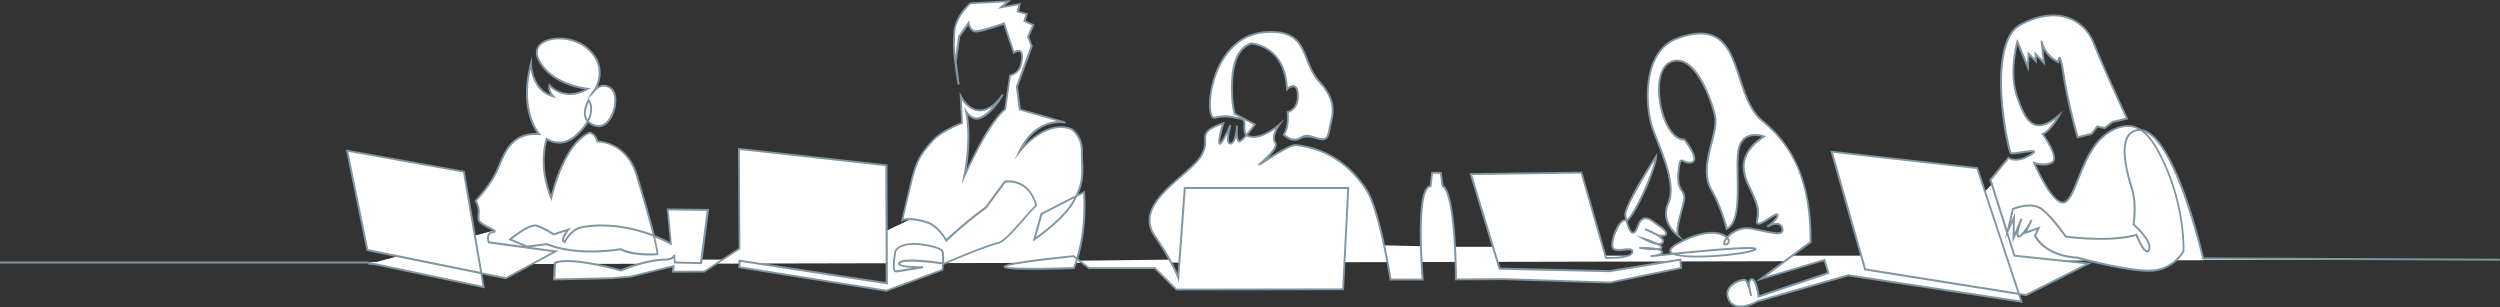
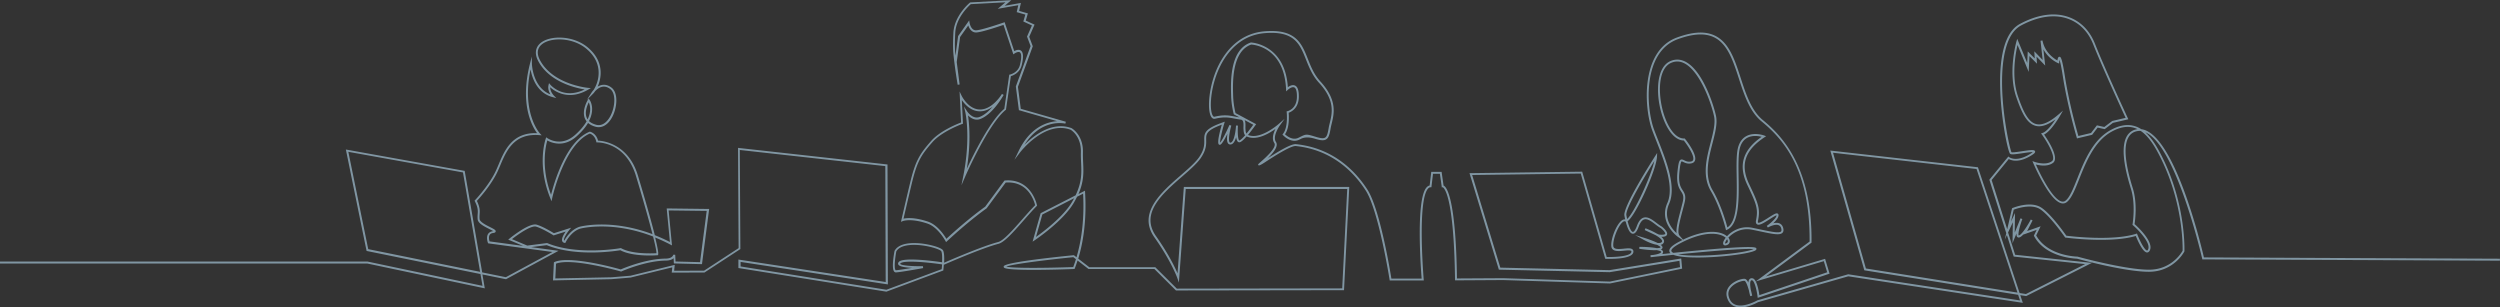
<svg xmlns="http://www.w3.org/2000/svg" id="_レイヤー_2" viewBox="0 0 1271.5 156.33">
  <rect x="0" y="0" width="1271.5" height="156.33" fill="#333333" stroke="none" />
  <defs>
    <style>.cls-1{fill:#fff}</style>
  </defs>
  <g id="_レイヤー_1-2">
-     <path class="cls-1" d="M186.91 134.46l72.59-19.44 85 13 11 4h12.52l81.48-14 25-12 55-21 16 43 2.37 4.58 50.63-.58 2-37 78-1 9 1 3.5 29.5 45 1h44l4.5 4.5h194l40-42 41 25 37-2 24.06 21.34-933.65 2.1z" />
-     <path class="cls-1" d="M0 133.46h186.91l59.1 12.49-10.11-58.68-59.37-10.68 10.32 50.54 70.49 14.3 25.22-13.64-33.95-4.56s-1.81-4.72 2.14-5.22c3.96-.5-6.98-3.27-7.32-6.5-.34-3.24.99-4.52-1.49-9.41 0 0 7.14-7.47 10.67-15.05 3.53-7.58 6.46-20 21.64-18.84 0 0-10.53-11.19-4.24-35.8 0 0 .24 13.63 11.31 16.53 0 0-2.6-2.6-1.86-5.64 0 0 7.42 8.83 19.45 1.86 0 0-17.84-1.54-24.68-14.26-6.32-11.74 13.83-15.07 24.13-6.64 11.18 9.16 5.3 20.68 3 22.98 0 0 4.08-6.38 9.35-2.3s.55 21.21-7.65 19c-9.95-2.67-3.64-12.92-3.64-12.92s5.34 7.35-6.61 17.97c-7.65 6.8-14.77 1.63-14.77 1.63s-4.75 12.77 2.3 30.07c0 0 6.01-27.69 19.6-33.26 0 0 2.97.67 3.79 4.53 0 0 14.85-.37 20.19 17.45 0 0 11.05 36.43 10.41 39.87 0 0-12.34.97-18.67-2.58 0 0-21.68 3.97-37.45-2.58l-10.09 1.29-8.69-3.65s9.87-8.05 13.41-6.98c3.54 1.07 8.8 4.4 8.8 4.4l7.4-2.36s-4.61 5.69-1.82 6.22c0 0 2.68-5.58 7.62-7.19 0 0 20.15-5.73 46.42 8.05l-1.67-17.43 20.48.25-3.52 27.07-13.39-.35-.15-3.88s-.25 2.39-4.39 2.43c-10.68.1-22.78 5.54-22.78 5.54s-25.62-7.37-33.56-3.83l-.4 8.37 29.13-.6 9.68-.81 21.89-5.37-.3 2.84 15.95-.06 17.89-11.69-.29-50.69 75.01 8.32.19 59.97-74.91-11.43v3.31l74.72 11.94 28.52-10.62s.87-7.55-.17-9.64c-1.04-2.08-19.97-6.77-23.79.17 0 0-2 10.33.26 10.25 2.26-.09 13.72-2.17 13.72-2.17s-14.24.35-11.81-2.26c2.43-2.61 22.66.52 22.66.52s18.91-8.33 27.54-10.55c4.21-1.08 12.52-12.29 19.21-19.06 0 0-2.57-13.29-15.77-12.16l-9.72 13.2s-8.31 5.73-20.21 16.76c0 0-3.86-7.23-9.47-9.1-8.89-2.96-12.89-1.23-12.89-1.23s1.57-6.93 4.32-18.42c2.75-11.49 4.77-14.82 10.73-21.58 4.97-5.63 15.35-9.37 15.35-9.37l-.68-13.67s3.12 6.47 8.79 7.17c7.25.9 12.58-8.1 12.58-8.1s-5.27 9.61-11.63 12.02c-3.92 1.49-6.89-3.11-6.89-3.11s3.01 12.69-1.03 32.86c0 0 11.6-26.76 20.77-34.19l2.5-17.2s4.41-.92 5.47-5.26c2.63-10.73-3.58-6.31-3.58-6.31l-4.94-14.83s-10.98 3.84-14.15 4c-3.16.16-3.86-4.25-3.86-4.25l-4.86 6.89-1.1 8.21-.63 4.7 1.48 11.48s-1.15-6.28-2.02-14.22c-.32-2.92-.49-5.45-.16-12.08.43-8.58 8.22-15.02 8.22-15.02L512.86.6l-3.64 3.08 9.34-1.65-.84 3.79 4.42 1.26-1.05 3.58 4.42 2.03-2.61 5.93 1.82 4.82-7.53 20.58 1.5 11.61 23.25 6.68s-14.62-3.53-23.42 14.78c0 0 12.67-16.6 26.27-11.54 0 0 5.67 3.25 5.47 11.81-.2 8.56 2.08 14.16-4.49 25.47-5.43 9.35-19.73 18.9-19.73 18.9l3.67-12.97 21.64-11.07c.86 14.68-.91 27.57-5.16 38.63 0 0-33.5 1.24-35.15-.56-1.65-1.8 35-5.47 35-5.47l7.79 6.03h33.53l10.95 10.9 84.79-.14 2.61-51.51h-83.13l-3.33 45.63s-2.87-8.31-11.72-20.86c-11.71-16.62 15.85-30.17 22.76-40.21 6.91-10.04-3.65-12.02 11.88-17.52 0 0-2.92 9.92-1.87 10.5 1.05.58 5.46-9.41 5.46-9.41s-2.73 9.59.11 9.3c2.85-.29 3.25-9.18 3.25-9.18s-.64 8.77 1.46 8.02c2.09-.76 7.56-8.54 7.56-8.54l-10.19-5.47s-1.18-4.34-1.29-9.4c-.11-5.06-1.06-22.64 9.62-26.3 0 0 17.32.6 18.31 23.21 0 0 5.73-5.37 5.52 4.07-.14 6.48-5.2 7.6-5.2 7.6s.9 7.8-2.01 11.35c0 0 3.72 4.13 7.67 2.21 3.95-1.92 3.37-2.03 8.72-.41 5.34 1.63 6.1.29 6.97-4.94.87-5.23 4.93-12.6-5.07-23.46-10-10.87-4.9-27.27-27.96-25.37-28.48 2.34-31.1 44.87-25.39 43.49 6.31-1.52 8.94-.08 13.17.41 2.56.3 1.8 3.57 1.93 5.26.16 2.04.12 3.58 3.52 4.03 6.22.81 14.01-5.99 14.01-5.99s-4.07 5.7-1.92 8.89c2.15 3.2-7.59 10.55-8.06 11.25-.46.7 14.82-10.33 18.63-9.93 17.83 1.87 29.28 12.54 35.94 22.88 6.66 10.34 12.19 45.48 12.19 45.48h16.36s-4.01-47.15 3.97-47.39l.81-6.86h4.38l.99 6.86s6.15-.48 6.77 47.34l23.98-.14 54.33 1.73 36.17-7.43-.38-4.2-36.02 5.85-55.9-1.28-14.63-48.1 56.28-.75 12.46 43.37s12.98.45 13.43-3c.45-3.45-9.75 1.43-10.21-2.93-.45-4.35 4.05-14.41 6.75-13.06 2.7 1.35 15.16-25.29 15.48-32.57 0 0-16.38 25.49-15.59 29.92.79 4.43 3.25 13.93 6.33 5.54 3.09-8.39 8.15-1.42 11.95.55 0 0 6.41 5.07-1.35 4.2l-6.89-3.25s10.69 4.12 8.94 6.73c-1.74 2.61-9.74-1.9-9.74-1.9s9.97 3.09 9.1 4.67c-.87 1.58-11.24 0-11.24 0s11.32.08 11.56 1.98c.24 1.9-5.86 2.29-5.86 2.29s59.61-6.56 52.81-3.26c-6.81 3.3-58.37 7.01-38.06-3.71 20.32-10.73 28.16-.83 23.93.83-4.23 1.65 2.48-9.9 12.89-7.84 10.42 2.06 16.6 4.13 15.37-.31-1.24-4.43-7.53-.72-7.53-.72s5.47-3.82 5.16-5.98c-.31-2.17-11.55 8.46-10.42 2.78 1.13-5.67.33-8.19-4.41-18.09s-2.5-17.7 7.92-24.61c0 0-9.69-3.63-12.54 5.19-2.85 8.83 2.88 37.56-6.4 41.79 0 0-2.63-10.98-7.64-19.47-7.31-12.4 3.75-28.43 1.69-37.91-2.06-9.49-10.9-32.61-22.55-27.45s-4.51 39.72 6.91 39.4c0 0 8.46 10.52 3.61 11.65-4.85 1.13-5.57-5.47-6.6 5.16-1.03 10.62 4.33 8.25 2.68 15.16s-4.43 14.95-2.48 17.22c0 0-9.8-6.7-5.36-16.71 4.43-10-3.82-26.82-7.74-37.54-3.92-10.73-5.98-39.66 12.38-46.41 35.03-12.89 26.45 28.16 43.2 41.91 11.41 9.37 24.91 25.28 24.56 61.7l-25.3 18.75 32.36-9.65 1.99 6.6-35.51 11.96s-1.02-8.2-3.1-8.71c-3.29-.8-.63 8.38-.63 8.38s-1.55-7.62-3.21-8.09c-1.67-.48-10.44 2.53-8.66 8.7 2.69 9.34 15.17 2.14 15.17 2.14l46.09-13.22 88.07 13.4-22.49-67.87-74.04-8.38L948.62 137l81.88 13.03 31.77-16.05-37.7-3.98-12.18-38.53 9.19-11.22s4.03 3.23 11.88-1.97c5.2-3.45-9.46.51-10.75-.46-1.29-.97-12.97-55.71 4.98-65.29 17.94-9.58 32.03-3.62 37.38 9.83 5.35 13.44 16.75 37.93 16.75 37.93l-7.39 1.73-4.04 3.11-3.68-.81-2.89 3.78-7.08 1.68s-4.63-15.65-7.02-31c-2.39-15.35-2.85-7.22-2.85-7.22s-7.05-3.03-8.53-10.88l1.25 11.23-4.33-4.49.23 3.63-3.7-3.74-.33 6.96-5.39-13.02s-4.44 15.22-.16 27.77c4.28 12.56 8.7 20.48 21.51 9.47 0 0-4.9 8.58-8.51 9.64 0 0 8.43 11.62 5.05 14.22-3.38 2.6-9.36.45-9.36.45s10.32 24.33 16.32 19.56c5.99-4.77 8.43-27.75 22.64-35.73 14.21-7.98 21.25 4.05 26.42 14.74 11.58 23.98 10.59 46.29 10.59 46.29s-4.99 9.85-17.26 10.01c-12.27.16-36.8-6.66-36.8-6.66s-15.45-.11-21.46-11.22l1.85-3.81-6.89 2.43 3.33-6.53s-4.14 7.89-6.43 8.35c-2.29.46 1.22-9.01 1.22-9.01l-3.95 9.75.15-10.31-3.09 6.62 2.54-11.01s9.1-3.82 14.37-.13c5.28 3.69 12.51 14.2 12.51 14.2s22.98 3.12 35.91-.96c0 0 4.69 11.94 6.47 7.55 1.79-4.39-7.93-12.79-7.93-12.79s1.72-10.05-.84-18.22c-2.56-8.17-8.06-27.81 2.71-29.73 18.04-3.22 33.59 65.16 33.59 65.16l150.94.66" />
    <path d="M885.18 156.33c-1.04 0-2.07-.15-3.01-.53-1.89-.76-3.18-2.31-3.84-4.62-.65-2.25-.05-4.38 1.72-6.15 2.43-2.44 6.36-3.51 7.56-3.17.58.17 1.12.9 1.59 1.89.07-.76.26-1.4.64-1.79.28-.29.78-.59 1.59-.39 2.06.5 3.08 6.31 3.39 8.53l34.48-11.61-1.71-5.66-34.61 10.32 27.38-20.3c.29-36.13-12.87-51.61-24.38-61.06-6.12-5.02-8.89-13.56-11.58-21.81-2.96-9.08-5.75-17.66-12.62-21-4.59-2.23-10.65-1.91-18.51.98-18.08 6.65-16 35.05-12.08 45.77.63 1.73 1.38 3.62 2.17 5.62 4.17 10.57 9.36 23.72 5.56 32.29-3.18 7.18 1.34 12.65 3.79 14.93-.33-2.59.77-6.77 2-11.42.38-1.46.77-2.92 1.11-4.34.72-3.03.06-4.07-.85-5.5-1.07-1.68-2.4-3.77-1.84-9.59.44-4.5.82-6.01 1.63-6.47.59-.33 1.2-.03 1.86.29.86.42 1.93.95 3.5.58.55-.13.87-.39 1.02-.81.76-2.19-3.04-7.68-4.76-9.85-5.75-.07-10.18-8.29-12.04-16.51-2.14-9.44-1.43-20.93 5.17-23.85 2.53-1.12 5.1-1.04 7.62.24 8.84 4.49 14.38 21.83 15.62 27.56.84 3.87-.43 8.77-1.77 13.95-2.01 7.74-4.29 16.51.02 23.82 4.31 7.3 6.89 16.53 7.54 18.99 5.08-3.1 4.89-15.12 4.73-25.78-.1-6.25-.19-12.16.87-15.43.83-2.57 2.31-4.39 4.38-5.39 3.95-1.91 8.62-.19 8.81-.12l.92.34-.82.54c-10.09 6.7-12.48 14.09-7.74 23.97 4.72 9.86 5.63 12.53 4.45 18.41-.13.66-.06.97.04 1.04.65.44 3.7-1.53 5.34-2.58 2.49-1.59 3.82-2.41 4.57-2.06.25.12.42.35.46.64.19 1.31-1.25 2.99-2.7 4.32 1.05-.26 2.2-.34 3.16.04.94.38 1.58 1.15 1.9 2.28.31 1.12.21 1.94-.32 2.5-1.34 1.43-5.03.65-11.15-.65-1.38-.29-2.88-.61-4.48-.92-5.46-1.08-9.75 1.73-11.9 4.06.53.67.78 1.39.7 2.06-.09.77-.59 1.37-1.41 1.7-.98.38-1.48.13-1.72-.15-.43-.51-.31-1.38.36-2.52.2-.34.44-.69.72-1.05a5.21 5.21 0 00-.49-.37c-3.27-2.24-10.31-2.74-20.55 2.13l.05.05-.07-.04c-.71.34-1.44.7-2.18 1.1-4.56 2.41-4.58 3.6-4.37 4.01.16.31.48.57.94.81 4.42-.45 9.64-.96 14.85-1.43 26.93-2.42 27.22-1.41 27.42-.74.17.6-.53.95-.8 1.08-5.03 2.44-33.61 5.18-41.46 2.09-3.44.35-6.77.7-9.84 1.03-.84.12-1.51.17-1.69.18l-.09-1s.59-.07 1.59-.17c1.53-.23 3.22-.65 3.72-1.25.12-.14.12-.24.11-.31-.07-.31-.92-.61-2.27-.86-2.76.16-6.75-.37-8.86-.69l.08-.99c2.61.02 6.29.15 8.89.68 1.08-.05 1.77-.19 1.91-.42-.05-.28-.75-.75-1.88-1.3-2.89-.41-6.46-2.37-7.03-2.69l-4.06-2.29 4.45 1.38c.96.3 4.44 1.41 6.91 2.64 1.06.14 1.89 0 2.26-.54.12-.18.14-.35.07-.57-.28-.87-1.67-1.9-3.31-2.84l-5.5-2.59.39-.92c.5.19 3.19 1.25 5.57 2.62l1.27.6c2.82.3 3.15-.28 3.18-.35.21-.52-1.03-1.98-2.28-2.97-.81-.41-1.74-1.11-2.71-1.86-1.96-1.49-3.99-3.03-5.66-2.54-1.09.32-2.03 1.54-2.8 3.62-.96 2.6-1.92 3.76-3.08 3.67-1.66-.15-2.83-3.36-3.55-6.19-.11-.02-.2-.05-.28-.09-.1-.05-.42-.21-1.06.23-2.4 1.66-5.32 8.92-4.97 12.33.18 1.69 2.34 1.61 5.38 1.31 1.97-.2 3.68-.36 4.46.44.32.33.44.76.37 1.3-.49 3.71-11.7 3.51-13.95 3.44h-.36l-12.45-43.37-55.23.74 14.33 47.11 55.54 1.27 36.46-5.93.46 5.18-36.66 7.53h-.06l-54.33-1.73-24.46.15v-.5c-.6-45.35-6.24-46.84-6.3-46.85l-.47.04v-.46l-.93-6.43h-3.5l-.81 6.85h-.43c-.47.03-.89.25-1.29.71-5.52 6.19-2.23 45.75-2.2 46.15l.05.54h-17.34l-.07-.42c-.05-.35-5.58-35.16-12.11-45.29-5.97-9.26-16.98-20.7-35.57-22.65-2.61-.28-11.82 5.74-15.76 8.3q-2.84 1.85-3.18 1.51l-.29-.29.23-.37c.12-.18.41-.44 1.23-1.16 2.28-2 8.32-7.32 6.83-9.53-1.43-2.12-.43-5.12.58-7.17-2.79 2-7.88 5.06-12.32 4.48-1.03-.13-1.78-.37-2.33-.69-1.25 1.43-2.49 2.64-3.31 2.94-.38.14-.77.08-1.08-.15-.49-.37-.78-1.28-.95-2.37-.55 1.91-1.42 3.57-2.8 3.71-.51.05-.94-.12-1.26-.49-.75-.89-.67-2.97-.37-4.97-1.3 2.62-2.79 5.28-3.65 5.57-.2.07-.42.05-.59-.04-.33-.19-1.33-.74 1.36-10.13-8.02 2.97-7.98 4.79-7.93 7.74.04 2.26.09 5.08-2.78 9.25-1.97 2.86-5.58 6-9.41 9.33-10.09 8.77-21.52 18.71-13.35 30.31 6.27 8.9 9.58 15.74 10.97 18.96l3.21-43.95h84.13l-.03.53-2.64 51.99-85.48.14-10.95-10.9h-33.49l-5.6-4.33c-.43 1.36-.9 2.7-1.41 4.01l-.12.31h-.33c-7.91.31-33.86 1.12-35.54-.71a.674.674 0 01-.14-.7c.71-1.87 22.53-4.31 35.46-5.61l.2-.02 1.34 1.04c2.85-9.61 3.98-20.45 3.36-32.33l-3.08 1.58c-.47.96-1 1.97-1.61 3.02-5.42 9.34-19.29 18.67-19.88 19.07l-1.13.75 4.1-14.48 17.77-9.09c3.24-6.79 3.04-11.37 2.81-16.57-.08-1.71-.16-3.49-.11-5.41.19-8.14-5-11.24-5.22-11.37-13.01-4.84-25.5 11.24-25.63 11.41l-2.96 3.88 2.11-4.4c5.9-12.27 14.49-14.89 19.63-15.26l-19.46-5.59-1.56-12.06 7.51-20.52-1.82-4.84 2.49-5.67-4.37-2.01 1.03-3.51-4.39-1.25.78-3.52-10.42 1.84 3.91-3.32-17.61.94c-.98.86-7.54 6.88-7.92 14.55-.32 6.42-.16 8.98.12 11.63l1.33-9.93 5.64-7.99.19 1.21s.64 3.84 3.21 3.84h.13c3.05-.15 13.9-3.93 14.01-3.97l.48-.17 4.9 14.71c.8-.44 2.25-1.03 3.33-.3 1.32.9 1.47 3.35.45 7.49-.96 3.91-4.4 5.22-5.51 5.54l-2.48 17.07-.15.12c-8.97 7.27-20.51 33.73-20.63 34l-1.87 4.32.92-4.61c3.96-19.81 1.06-32.52 1.03-32.64l-.66-2.81 1.57 2.42s2.8 4.24 6.29 2.92c2.48-.94 4.81-3.04 6.7-5.21-2.08 1.51-4.65 2.61-7.53 2.25-3.99-.5-6.74-3.64-8.13-5.68l.59 12.03-.35.13c-.1.04-10.32 3.76-15.14 9.23-6.03 6.84-7.91 10.07-10.62 21.36-2.18 9.12-3.63 15.42-4.13 17.59 1.65-.37 5.64-.77 12.37 1.48 4.87 1.62 8.39 7.01 9.43 8.77 10.98-10.13 18.91-15.75 19.73-16.33l9.81-13.31.23-.02c13.49-1.16 16.28 12.42 16.31 12.56l.05.26-.19.19c-2.14 2.16-4.47 4.82-6.73 7.39-4.99 5.67-9.7 11.03-12.71 11.8-8.5 2.19-27.28 10.44-27.47 10.53l-.13.06-.14-.02h-.06c-.09 1.35-.21 2.42-.24 2.7l-.04.3-28.93 10.77-.13-.02-75.14-12V132l74.91 11.43-.19-58.94-74.01-8.21.29 50.4-18.25 11.92-16.66.06.28-2.69-21.2 5.2-9.75.82-29.7.62.44-9.21.28-.13c7.76-3.46 31.27 3.06 33.73 3.76 1.51-.66 12.83-5.42 22.81-5.51 3.59-.03 3.89-1.9 3.9-1.98l1 .04.14 3.42 12.47.33 3.39-26.06-19.36-.24 1.71 17.8-.82-.43a86.37 86.37 0 00-7.74-3.59c1.06 4.33 1.72 7.63 1.53 8.6l-.07.38-.38.03c-.5.04-12.37.92-18.8-2.55-2.11.36-22.47 3.56-37.43-2.59l-7.93 1.01 13.94 1.87-26.73 14.46-12-2.43 1.22 7.07-59.77-12.63H0v-1h186.97l58.43 12.35-1.03-6-57.93-11.75-10.54-51.59 60.44 10.87 8.9 51.63 12.03 2.44 23.71-12.82-32.72-4.4-.11-.28c-.04-.11-1.01-2.67.04-4.42.5-.83 1.34-1.33 2.51-1.48.05 0 .1-.01.15-.02-.45-.3-1.3-.73-2.02-1.09-2.53-1.28-5.67-2.87-5.88-4.84-.11-1.04-.06-1.88 0-2.69.12-1.77.22-3.29-1.44-6.55l-.16-.32.25-.26c.07-.07 7.12-7.5 10.58-14.91.45-.96.89-2.01 1.35-3.09 3.11-7.39 6.95-16.54 19.64-16.09-2.34-3.13-8.99-14.37-3.62-35.37l.91-3.58.07 3.69c0 .13.34 12.01 9.43 15.56-.71-1.13-1.44-2.86-.97-4.79l.23-.96.64.75c.28.33 6.77 7.8 17.48 2.47-4.54-.73-17.83-3.72-23.53-14.31-2.02-3.75-1.6-7.06 1.16-9.34 4.78-3.94 16.44-3.9 23.73 2.08 4.26 3.49 6.54 7.65 6.78 12.35.15 3.01-.59 5.74-1.51 7.81.67-.41 1.43-.74 2.27-.88 1.63-.28 3.25.18 4.81 1.39 3.34 2.59 2.96 9.63.5 14.58-2.09 4.21-5.3 6.19-8.58 5.31-1.62-.43-2.91-1.09-3.88-1.95-1.23 2.09-3.1 4.4-5.9 6.89-6.6 5.86-12.92 3.09-14.82 2.02-.77 2.59-3.39 13.5 1.9 27.63 1.51-6.02 7.58-27.15 19.53-32.05l.15-.06.15.03c.13.03 3.09.74 4.08 4.53 2.47.11 15.38 1.49 20.27 17.79.79 2.59 5.8 19.21 8.59 30.3 2.49.98 5.05 2.13 7.68 3.47l-1.64-17.07 21.6.27-3.65 28.07-14.31-.37-.11-2.67c-.69.63-1.88 1.21-3.95 1.23-10.45.1-22.46 5.45-22.58 5.5l-.17.08-.18-.05c-.25-.07-24.95-7.11-32.94-3.97l-.36 7.52 28.59-.59 9.65-.8 22.5-5.52-.31 3 15.25-.06 17.54-11.46-.29-50.98 76.02 8.44v.45l.19 60.55-74.91-11.44v2.3l74.17 11.85 28.1-10.46c.07-.63.14-1.49.2-2.43-7.78-1.14-19.6-2.19-21.17-.52-.14.15-.14.22-.14.22.24.78 5.66 1.34 11.58 1.2l.1.99c-.47.09-11.52 2.09-13.79 2.18-.36.02-.69-.13-.94-.42-1.43-1.67-.11-8.97.17-10.42l.05-.15c1.85-3.37 6.75-3.99 10.51-3.92 5.8.11 13.34 2.12 14.16 3.76.6 1.21.63 3.92.52 6.22 1.71-.75 19.29-8.41 27.49-10.52 2.71-.7 7.54-6.19 12.2-11.49 2.2-2.5 4.48-5.09 6.58-7.24-.43-1.84-3.4-12.37-14.96-11.52l-9.71 13.13c-.08.06-8.43 5.84-20.15 16.72l-.47.44-.31-.57c-.04-.07-3.83-7.07-9.19-8.86-8.55-2.85-12.5-1.26-12.53-1.25l-.9.38.21-.95c.02-.07 1.6-7.07 4.32-18.43 2.73-11.42 4.77-14.91 10.84-21.79 4.54-5.15 13.32-8.66 15.21-9.38l-.78-15.76 1.07 2.22c.03.06 3.07 6.23 8.4 6.89 6.86.85 12.04-7.77 12.09-7.86l.87.5c-.22.4-5.43 9.8-11.89 12.25-2.67 1.01-4.93-.53-6.25-1.83.6 3.89 1.58 13.63-.63 27.2 3.53-7.6 11.93-24.6 19.09-30.54l2.52-17.36.34-.07c.17-.04 4.12-.92 5.09-4.89 1.17-4.77.47-6.07-.04-6.42-.77-.53-2.25.28-2.76.64l-.55.39-5-14.99c-2.18.75-10.95 3.72-13.81 3.86-2.33.11-3.57-1.9-4.11-3.57l-4.16 5.89-1.71 12.72 1.47 11.41-.99.15c-.01-.06-1.16-6.39-2.02-14.25-.31-2.84-.5-5.37-.16-12.16.43-8.7 8.08-15.11 8.41-15.38l.13-.1L514.33.1l-3.36 2.85 8.26-1.46-.9 4.06 4.45 1.27-1.07 3.65 4.47 2.06-2.72 6.19 1.81 4.81-7.55 20.64 1.44 11.16 22.93 6.59-.25.97c-.54-.13-12.28-2.74-20.78 10.74 4.6-4.62 14.04-12.14 23.92-8.46.32.17 6 3.54 5.8 12.29-.04 1.89.03 3.64.11 5.34.22 4.83.42 9.45-2.38 15.88l3.32-1.7.04.76c.73 12.45-.44 23.79-3.47 33.81l5.62 4.35h33.56l10.95 10.9 84.11-.14 2.56-50.52h-82.14l-3.48 47.59-.79-2.29c-.03-.08-2.96-8.4-11.66-20.74-8.7-12.34 3.62-23.04 13.51-31.64 3.78-3.28 7.35-6.39 9.25-9.14 2.69-3.91 2.64-6.55 2.6-8.67-.07-3.7.33-5.78 9.52-9.04l.92-.33-.28.94c-1.14 3.87-2.18 8.38-2.09 9.7.92-.98 3.08-5.19 4.74-8.96l.94.34c-.78 2.74-1.69 7.47-.81 8.52.07.09.17.16.39.14 1.62-.17 2.51-4.65 2.76-7.91.02-.35.04-.63.05-.81l1 .06c0 .13-.02.39-.05.75-.16 3.01.05 6.27.7 6.77.03.02.05.04.13 0 .62-.23 1.69-1.27 2.88-2.63-.68-.79-.75-1.83-.83-2.9l-.02-.26c-.03-.37-.02-.8 0-1.27.05-1.96-.02-3.37-1.48-3.54-1.1-.13-2.09-.32-3.04-.5-2.75-.53-5.35-1.03-9.95.08-.62.15-1.22-.07-1.68-.61-2.32-2.7-1.85-13.9 2.2-23.77 2.87-6.98 9.9-18.88 24.71-20.1 15.87-1.31 18.84 6.15 21.98 14.05 1.56 3.93 3.18 7.99 6.39 11.48 8.66 9.42 6.97 16.34 5.74 21.39-.21.88-.42 1.72-.55 2.49-.44 2.62-.88 4.69-2.27 5.55-1.09.67-2.63.61-5.34-.21l-.3-.09q-4.39-1.34-7.12.01l-.93.46c-4.24 2.06-8.09-2.14-8.26-2.32l-.29-.32.27-.33c2.73-3.34 1.91-10.9 1.9-10.98l-.05-.45.44-.1c.19-.04 4.68-1.13 4.81-7.12.08-3.57-.7-4.67-1.36-4.97-1.08-.48-2.76.76-3.32 1.28l-.79.74-.05-1.08c-.93-21.26-16.26-22.64-17.73-22.73-9.79 3.44-9.37 19.15-9.21 25.07l.02.71c.09 4.32.99 8.16 1.22 9.07l10.49 5.64-.32.46c-.32.45-2.01 2.84-3.83 5.02.42.21 1 .37 1.8.47 5.92.77 13.54-5.8 13.61-5.87l3.21-2.81-2.48 3.47c-.04.05-3.84 5.45-1.91 8.32 1.44 2.14-1.36 5.53-4.11 8.21 6.22-3.99 12-7.35 14.31-7.1 18.99 1.99 30.22 13.66 36.31 23.11 6.33 9.81 11.52 41.05 12.19 45.25h15.39c-.4-5.02-3.01-40.19 2.49-46.36.47-.53 1-.86 1.58-.98l.82-6.92h5.26l1 6.97c.16.07.35.19.56.38 1.71 1.56 5.73 9.25 6.26 46.85l23.48-.14 54.29 1.73 35.67-7.33-.29-3.22-35.49 5.77-56.36-1.28-14.93-49.08 57.32-.76 12.46 43.39c4.85.13 12.28-.44 12.56-2.58.04-.33-.06-.43-.1-.47-.44-.46-2.14-.29-3.64-.14-2.75.27-6.18.61-6.47-2.2-.39-3.82 2.68-11.38 5.39-13.25.67-.46 1.22-.53 1.65-.45-.17-.75-.3-1.43-.39-1.97-.8-4.5 13.98-27.65 15.66-30.28l1-1.56-.08 1.85c-.3 6.87-10.98 30.29-14.95 32.83.82 3.22 1.85 5.38 2.67 5.46.22.02.99-.14 2.05-3.02.89-2.43 2.02-3.82 3.46-4.24 2.15-.63 4.39 1.06 6.54 2.7.94.72 1.83 1.39 2.65 1.82.62.48 3.28 2.68 2.66 4.18-.31.75-1.27 1.09-2.91 1.05.67.57 1.15 1.16 1.34 1.73.16.51.1 1-.19 1.43-.34.51-.85.8-1.48.94.46.33.78.66.9.96.12.29.1.58-.04.83-.13.23-.38.42-.73.56.65.3 1.05.67 1.11 1.12.05.38-.07.75-.33 1.07-.04.05-.09.1-.14.15 1.26-.13 2.68-.28 4.23-.44-.17-.16-.3-.33-.39-.51-1.01-1.99 2.26-4 4.8-5.34.58-.3 1.14-.59 1.7-.86l-2.16-1.48c-.1-.07-10.09-7.06-5.54-17.32 3.63-8.19-1.47-21.13-5.57-31.52-.79-2.01-1.54-3.9-2.18-5.64-4.02-11-6.08-40.15 12.67-47.05 8.13-2.99 14.43-3.3 19.29-.94 7.26 3.52 10.11 12.3 13.13 21.59 2.64 8.12 5.37 16.51 11.26 21.35 10.79 8.87 25.1 24.95 24.74 62.09v.25l-23.21 17.21 30.11-8.98 2.28 7.54-36.55 12.31-.08-.61c-.47-3.78-1.65-8.02-2.72-8.29-.38-.09-.54.01-.63.11-.59.61-.44 2.74-.05 4.87.31 1.16.54 2.21.66 2.81l-.97.24c-.13-.44-.44-1.56-.68-2.86-.7-2.54-1.56-4.71-2.19-4.89-.73-.21-4.32.65-6.58 2.91-1.52 1.52-2.01 3.26-1.46 5.17.57 1.99 1.67 3.33 3.25 3.97 4.36 1.76 11.12-2.08 11.18-2.12l.11-.05 46.19-13.25.11.02 87.26 13.28-.95-2.86-78.23-12.45-.09-.31-17.22-60.6 75.1 8.5 21.19 63.96 3.21.51 30.11-15.21-36.33-3.84-3.46-10.93-1.07 2.29.75-3.27-8.6-27.18 9.67-11.81.39.31c.15.12 3.89 2.91 11.3-2 .35-.23.56-.4.69-.52-.96-.09-3.52.3-5.3.56-3.82.57-5.55.77-6.17.31-1.31-.98-6.28-25.19-4.87-43.61.91-11.92 4.25-19.5 9.91-22.52 9.08-4.85 17.68-6.03 24.87-3.4 6.01 2.2 10.57 6.86 13.21 13.48 5.29 13.28 16.62 37.66 16.74 37.9l.26.56-7.88 1.84-4.14 3.19-3.6-.79-2.81 3.67-7.71 1.83-.13-.45c-.05-.16-4.67-15.85-7.04-31.06-.84-5.43-1.41-7.6-1.72-8.47-.06.34-.12.78-.14 1.2l-.04.71-.66-.28c-.24-.1-4.76-2.1-7.35-6.99l.93 8.29-4.41-4.56.23 3.61-3.84-3.88-.38 8.06-5.67-13.7c-.96 4.07-3.22 15.99.2 26.03 2.63 7.71 5.19 13.07 9.16 14.16 2.99.81 6.77-.79 11.55-4.91l2.2-1.89-1.44 2.52c-.19.34-4.52 7.86-8.17 9.63 1.77 2.53 7.92 11.82 4.58 14.39-2.71 2.08-6.83 1.35-8.77.85 1.72 3.83 8.19 17.56 13.09 18.81.75.19 1.42.05 2.02-.43 2.17-1.72 3.92-6.13 5.96-11.24 3.46-8.68 7.77-19.49 16.75-24.54 4.58-2.57 8.81-3.28 12.58-2.09 1.15.36 2.23.88 3.24 1.54 16.77 2.05 30.48 59.36 31.84 65.21l150.54.66v1l-151.34-.66-.09-.39c-.14-.62-13.27-57.56-28.9-64.24 3.75 3.35 6.65 8.56 9.23 13.92 11.5 23.82 10.65 46.3 10.64 46.53l-.05.2c-.05.1-5.27 10.12-17.7 10.28-11.87.16-35.5-6.28-36.88-6.66-1.15-.03-15.95-.63-21.83-11.48l-.12-.23 1.43-2.94-6.86 2.42c-.72.77-1.43 1.33-2.04 1.45-.41.08-.77-.03-1.02-.32-.29-.34-.38-.98-.33-1.77l-2.03 5 .16-10.64-2.42 5.18 3.59 11.34 39.06 4.13-33.43 16.89-3.02-.48 1.3 3.92-88.77-13.5-45.92 13.17c-.57.32-4.9 2.69-8.99 2.69zm63.83-19.78l77.08 12.26-20.83-62.86-72.98-8.26L949 136.55zm-761.73-9.84l56.9 11.54-8.71-50.55-58.3-10.48 10.11 49.49zm268.58 1.16c-.65 3.4-1.19 8.55-.38 9.5.06.07.1.07.14.08 1.18-.05 4.97-.66 8.26-1.22-3.25-.15-6.51-.6-7.03-1.74-.11-.24-.21-.73.33-1.31 2.27-2.44 17.33-.47 21.95.2.1-2.24.07-4.66-.41-5.62-.42-.84-6.72-3.08-13.29-3.21-3.48-.07-7.94.46-9.58 3.33zm579.75-8.1c5.88 10.49 20.75 10.73 20.9 10.73l.13.02c.25.07 24.63 6.78 36.66 6.64 11.2-.14 16.22-8.65 16.77-9.64.05-1.74.42-23.22-10.55-45.94-2.94-6.08-6.26-11.97-10.75-14.98-.57-.05-1.13-.02-1.71.08-1.97.35-3.42 1.33-4.42 2.98-2.66 4.38-1.95 13.17 2.11 26.12 2.36 7.53 1.16 16.46.9 18.18 1.47 1.31 9.62 8.83 7.85 13.17-.43 1.06-1.07 1.27-1.49 1.28-2.14-.01-4.76-5.96-5.75-8.4-12.97 3.86-35.45.87-35.68.84l-.22-.03-.13-.18c-.07-.1-7.25-10.48-12.39-14.08-4.53-3.17-12.22-.46-13.66.09l-1.41 6.13 2.07-4.44-.15 9.97 2.95-7.27.93.36c-1.48 4-2.34 7.91-1.84 8.36 1.55-.31 4.58-5.14 6.14-8.11l.89.46-2.76 5.4 6.86-2.42-2.26 4.67zm-523.8 15.82c2.97.85 19.17.77 34.03.23.5-1.31.95-2.64 1.38-4l-1.33-1.03c-12.02 1.21-30.9 3.47-34.08 4.79zm341.69-6.23c9.09 1.76 33.04-.36 38.34-2.64-3.75-.51-21.85 1-38.34 2.64zm-537.75-3.21l.16.09c5.47 3.06 15.74 2.67 17.96 2.54-.02-1.27-.7-4.43-1.72-8.49-21.35-8.26-36.99-4.02-37.17-3.97-4.65 1.52-7.28 6.87-7.31 6.93l-.17.35-.38-.07c-.76-.15-1.07-.59-1.2-.94-.46-1.26.8-3.41 1.78-4.82l-6.14 1.96-.2-.12c-.05-.03-5.24-3.3-8.68-4.34-2.52-.76-9.2 3.93-12.3 6.36l7.79 3.27 10.08-1.29.12.05c15.45 6.41 36.96 2.58 37.17 2.55l.18-.03zm771.11-7.37l.17.43c1.55 3.94 3.89 8.19 4.99 8.2.25 0 .45-.41.55-.66 1.36-3.32-5.17-9.95-7.79-12.22l-.21-.18.05-.28c.02-.1 1.67-10.03-.82-17.99-4.15-13.23-4.82-22.29-2.01-26.93 1.14-1.88 2.86-3.04 5.1-3.44.08-.01.16-.03.24-.04-.5-.24-1.02-.45-1.55-.61-3.54-1.11-7.4-.46-11.79 2.01-8.67 4.87-12.91 15.5-16.31 24.03-2.09 5.24-3.89 9.76-6.26 11.65-.85.68-1.82.88-2.89.61-6.16-1.56-13.88-19.6-14.2-20.37l-.45-1.05 1.08.39c.06.02 5.76 2.02 8.88-.38 2.18-1.68-2-9.19-5.15-13.53l-.42-.57.68-.2c2.19-.64 4.97-4.37 6.67-6.94-4.01 2.96-7.35 4.03-10.16 3.27-4.41-1.2-7.04-6.55-9.85-14.8-4.28-12.56.11-27.92.15-28.07l.4-1.36 5.08 12.26.27-5.86 3.56 3.6-.23-3.66 4.26 4.41-1.09-9.77.99-.15c1.15 6.11 5.88 9.23 7.61 10.19.21-1.83.74-1.86.97-1.87.62-.03 1.28-.06 2.81 9.79 2.13 13.69 6.1 27.79 6.88 30.48l6.44-1.53 2.98-3.89 3.76.83 4.05-3.06 6.79-1.59c-1.73-3.73-11.65-25.22-16.5-37.4-2.53-6.35-6.89-10.81-12.62-12.91-6.91-2.53-15.23-1.37-24.06 3.34-3.77 2.02-6.48 6.31-8.04 12.76-4.68 19.31 2.16 49.82 3.16 51.7.6.21 3.47-.22 5.39-.51 4.62-.69 6.26-.86 6.6.01.23.6-.35 1.14-1.29 1.76-6.74 4.46-10.8 2.92-12.06 2.21l-8.73 10.67 7.92 25.05 2.47-10.7.24-.1c.38-.16 9.41-3.89 14.85-.08 4.97 3.47 11.49 12.68 12.51 14.15 2.37.3 23.46 2.82 35.47-.97l.45-.14zm-837.87 3.99l17.08 2.3-7.6-3.19.65-.53c1.03-.84 10.18-8.18 13.88-7.07 3.22.97 7.71 3.71 8.72 4.33l8.78-2.8-1.05 1.3c-1.27 1.57-2.91 4.19-2.57 5.12.01.04.04.1.12.17.74-1.35 3.36-5.62 7.7-7.04.19-.06 15.8-4.31 37.16 3.74-2.43-9.48-6.42-23.03-8.4-29.57-5.17-17.22-19.11-17.1-19.7-17.09h-.41l-.09-.4c-.64-3.04-2.71-3.92-3.27-4.1-13.08 5.56-19.08 32.56-19.14 32.84l-.34 1.58-.61-1.49c-7.04-17.28-2.35-30.3-2.31-30.43l.23-.61.53.38c.28.2 6.9 4.84 14.15-1.6 2.84-2.52 4.68-4.84 5.85-6.9a6.19 6.19 0 01-.91-1.55c-1.63-4.12 1.44-9.19 1.57-9.4l.39-.64.44.6c.17.23 3.05 4.37-.28 10.84.87.84 2.08 1.47 3.64 1.89 4.02 1.08 6.53-2.99 7.43-4.79 2.23-4.5 2.69-11.09-.22-13.34-1.33-1.03-2.68-1.43-4.02-1.19-1.63.28-2.95 1.42-3.75 2.3-.34.5-.65.89-.92 1.16l-3.26 3.26 2.48-3.88c.03-.05.37-.57.95-1.2 1.25-1.89 2.77-5.39 2.56-9.49-.22-4.41-2.38-8.33-6.41-11.63-6.94-5.68-17.96-5.78-22.46-2.08-2.39 1.97-2.7 4.77-.91 8.09 6.63 12.33 24.11 13.98 24.28 14l1.58.14-1.37.79c-10.07 5.84-17.11.81-19.33-1.22-.02 2.31 1.82 4.2 1.84 4.22l1.29 1.3-1.77-.46c-8.09-2.12-10.58-9.84-11.34-14.12-4.71 22.12 4.67 32.46 4.77 32.57l.88.94-1.28-.1c-12.91-.99-16.71 8.11-19.79 15.42-.46 1.1-.91 2.15-1.36 3.13-3.16 6.78-9.24 13.54-10.52 14.92 1.62 3.3 1.51 4.98 1.39 6.76-.05.77-.1 1.56 0 2.51.15 1.43 3.27 3.01 5.34 4.05 1.97 1 2.96 1.5 2.83 2.23-.11.61-.9.72-1.29.76-.86.11-1.44.43-1.78 1-.63 1.05-.25 2.64-.05 3.27zm629.41-1.1s-.05.07-.08.1c-.89 1.21-.99 1.93-.93 2.07h.04c.07 0 .24 0 .55-.13.33-.13.73-.38.78-.88.03-.3-.06-.71-.37-1.16zm-23.09-39.56s-.05 0-.07.01c-.6.34-.98 4.23-1.12 5.69-.53 5.48.65 7.32 1.69 8.95.97 1.52 1.81 2.83.98 6.27-.34 1.43-.73 2.9-1.12 4.36-1.4 5.32-2.85 10.81-1.47 12.42l1.79 2.08c10.76-5.17 18.26-4.59 21.79-2.18.2.14.39.29.57.44 2.51-2.72 7.18-5.43 12.79-4.32 1.6.32 3.1.63 4.49.93 5.17 1.09 9.26 1.95 10.21.94.26-.28.29-.8.09-1.55-.23-.83-.66-1.36-1.31-1.62-2.03-.82-5.45 1.17-5.49 1.19l-.54-.84c1.95-1.36 4.93-3.96 4.96-5.36-.61.12-2.27 1.18-3.51 1.98-3.27 2.1-5.34 3.32-6.45 2.56-.77-.53-.54-1.68-.46-2.07 1.12-5.62.3-8.02-4.37-17.78-4.79-9.99-2.5-17.85 7.22-24.64-1.51-.38-4.51-.86-7.05.38-1.82.88-3.12 2.49-3.86 4.79-1 3.11-.91 8.94-.82 15.11.18 11.32.38 24.15-5.85 26.98l-.55.25-.14-.59c-.03-.11-2.67-11.01-7.58-19.34-4.52-7.67-2.19-16.65-.13-24.58 1.31-5.06 2.56-9.85 1.76-13.49-1.53-7.04-7.24-22.88-15.09-26.88-2.24-1.14-4.52-1.22-6.77-.22-6.08 2.69-6.64 13.66-4.59 22.71 1.8 7.94 6 15.86 11.29 15.73h.25l.16.19c.63.79 6.17 7.81 5.07 10.99-.18.52-.63 1.2-1.74 1.46-1.92.45-3.27-.22-4.17-.65-.32-.16-.68-.33-.86-.33zM530.13 109.1l-3.23 11.42c3.48-2.47 14.02-10.33 18.43-17.95.35-.6.67-1.18.97-1.74l-16.17 8.27zm311.28-27.23c-5.11 8.12-14.81 24.37-14.24 27.55.12.68.25 1.34.39 1.96 3.6-3.09 12-21.4 13.85-29.51zM653.56 68.29c.91.86 3.82 3.25 6.79 1.8l.92-.45c3.08-1.53 3.26-1.47 7.86-.07l.3.09c2.37.72 3.72.82 4.52.32.94-.58 1.35-2.1 1.81-4.86.13-.81.34-1.66.56-2.57 1.25-5.1 2.79-11.46-5.51-20.48-3.34-3.63-4.99-7.78-6.59-11.79-3.13-7.87-5.83-14.67-20.97-13.42-14.28 1.18-21.08 12.71-23.87 19.48-4.11 10-4.27 20.52-2.37 22.74.29.33.52.33.69.29 4.8-1.16 7.51-.64 10.37-.09.73.14 1.49.29 2.29.4l-2.85-1.53-.06-.21c-.05-.18-1.2-4.45-1.31-9.52l-.02-.71c-.16-6.14-.6-22.45 9.97-26.07l.09-.03h.09c.17 0 17.29.86 18.73 22.72.88-.62 2.35-1.4 3.62-.83 1.39.62 2.03 2.55 1.96 5.91-.12 5.65-3.87 7.48-5.16 7.94.14 1.64.46 7.63-1.88 10.95zm-20.53-7.19c.46.96.43 2.24.4 3.22-.01.43-.02.83 0 1.16l.02.26c.07.93.12 1.66.5 2.2 1.2-1.44 2.46-3.1 3.45-4.5l-4.37-2.35zm-333.58-9.06c-.76 1.51-2.18 4.96-1.08 7.74.13.33.3.64.49.93 2.06-4.28 1.2-7.33.58-8.67z" fill="#8096a3" />
  </g>
</svg>